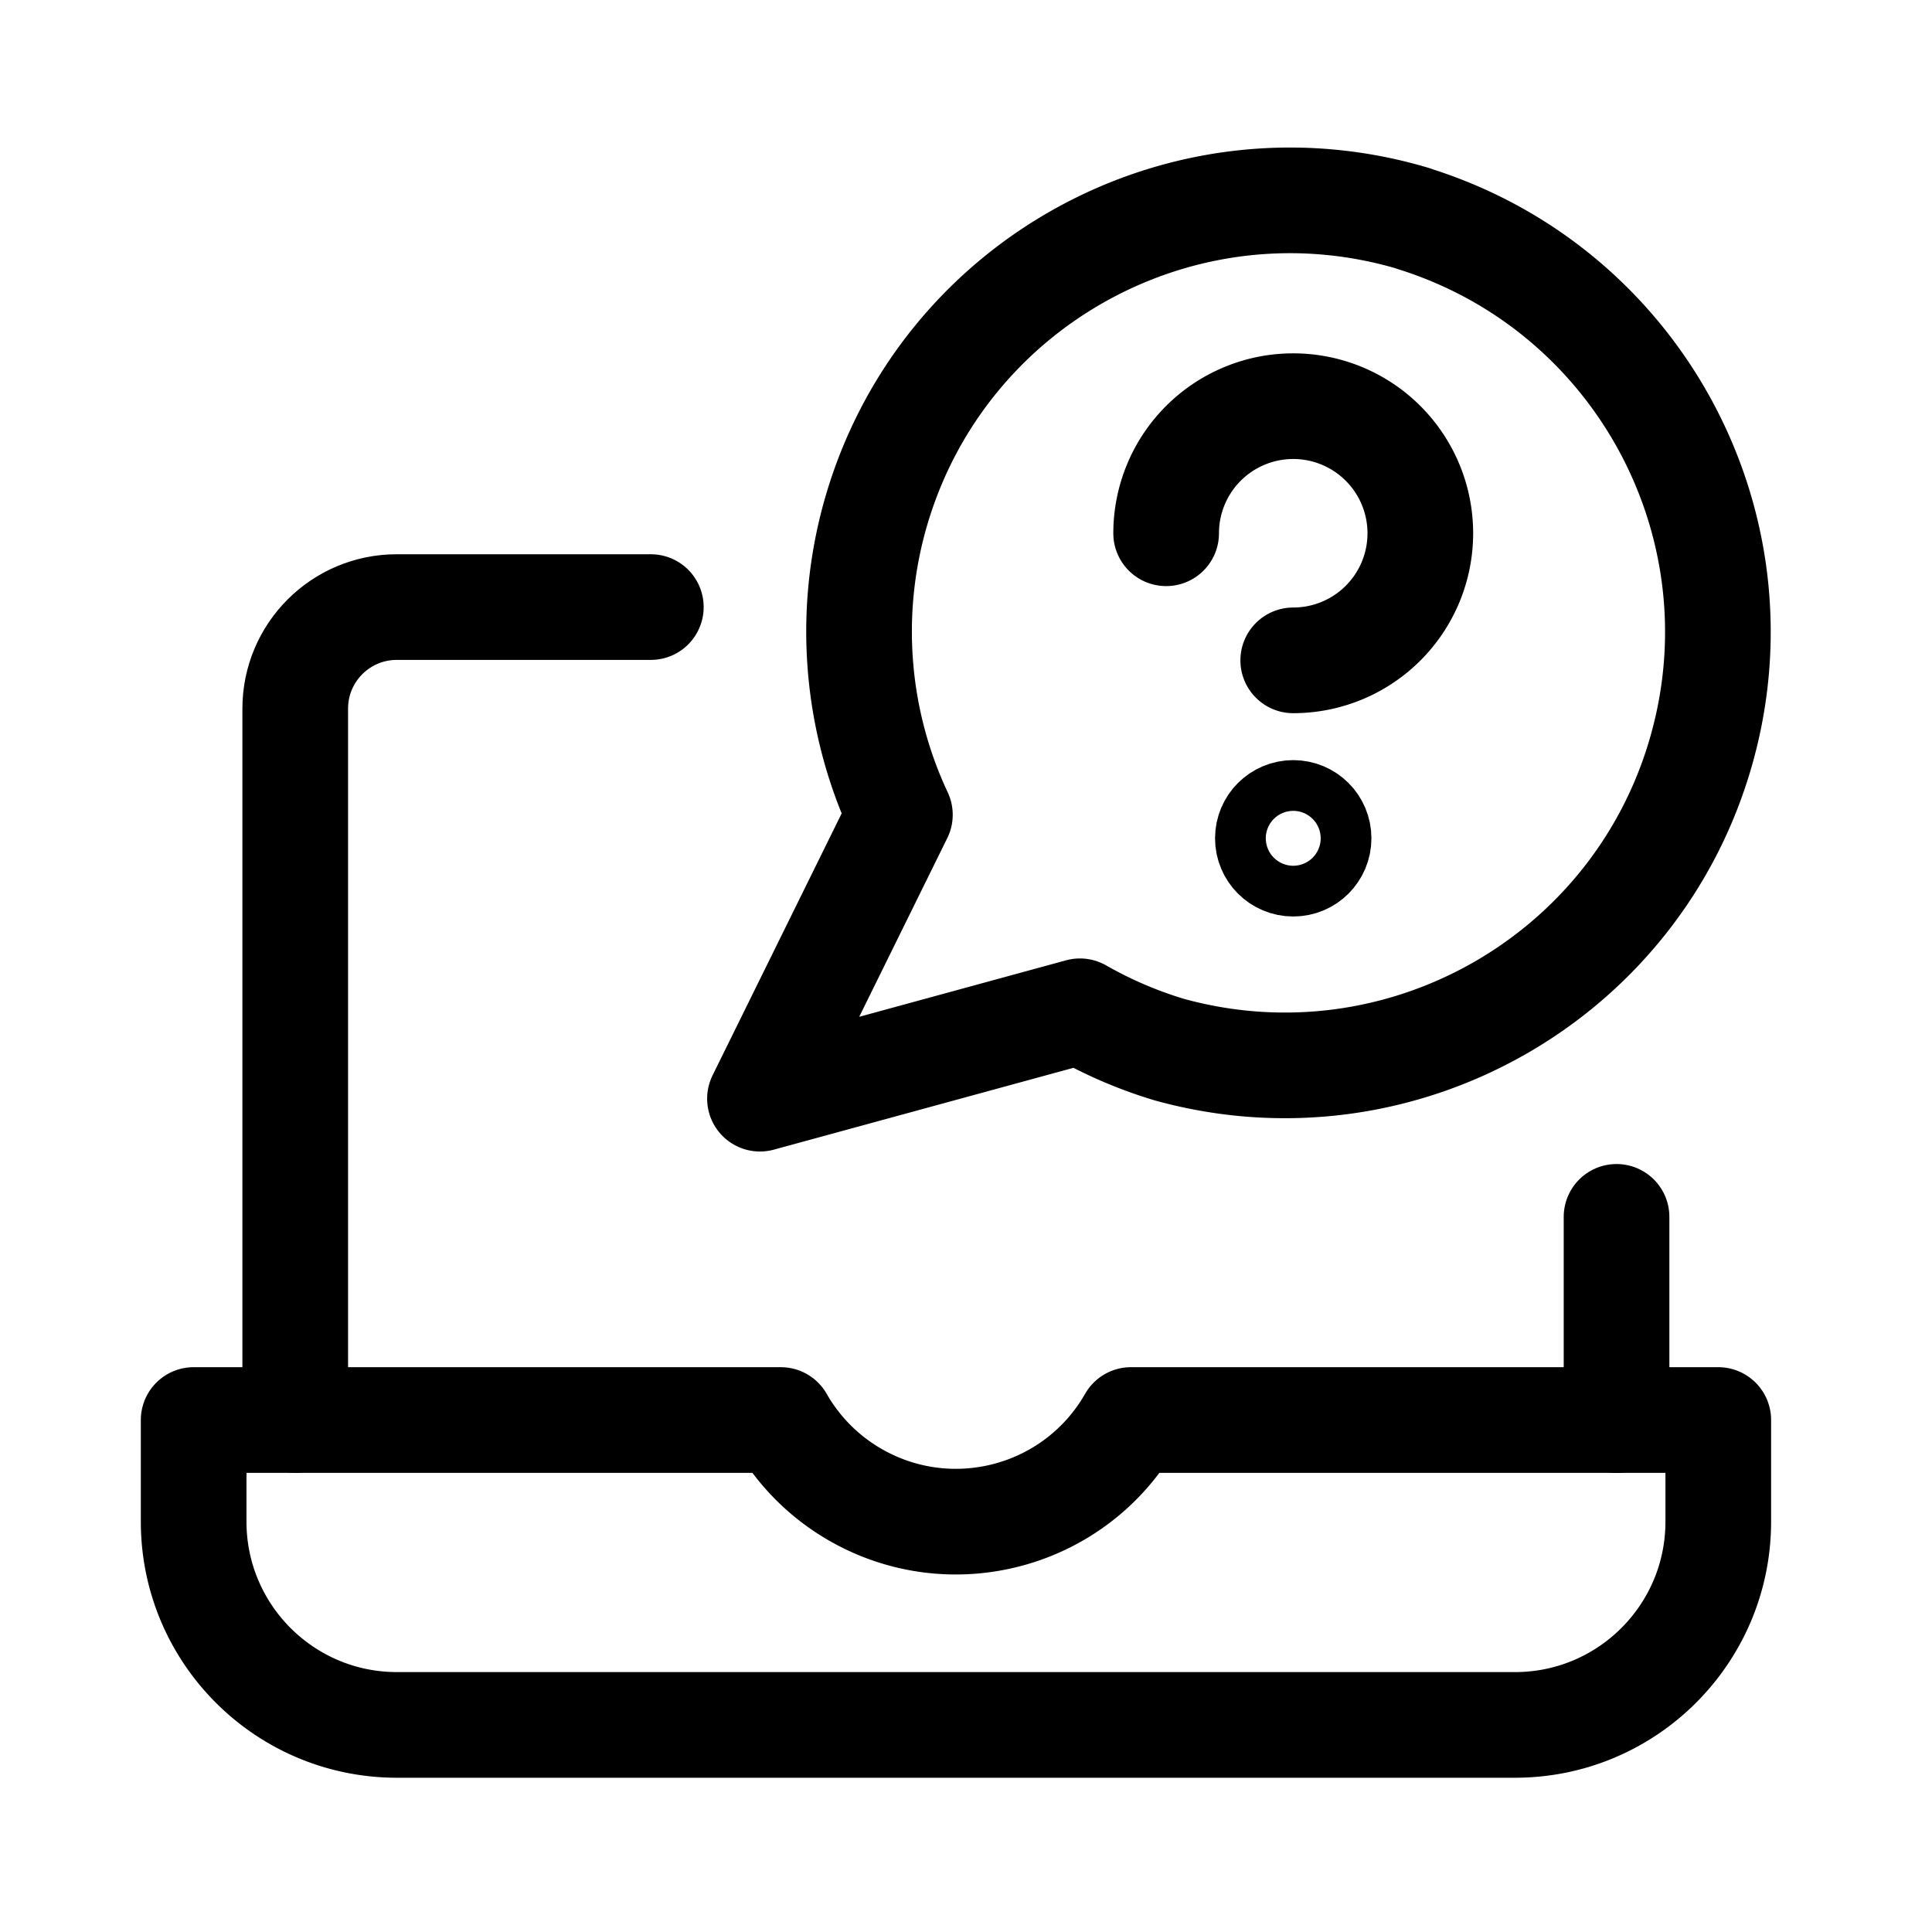
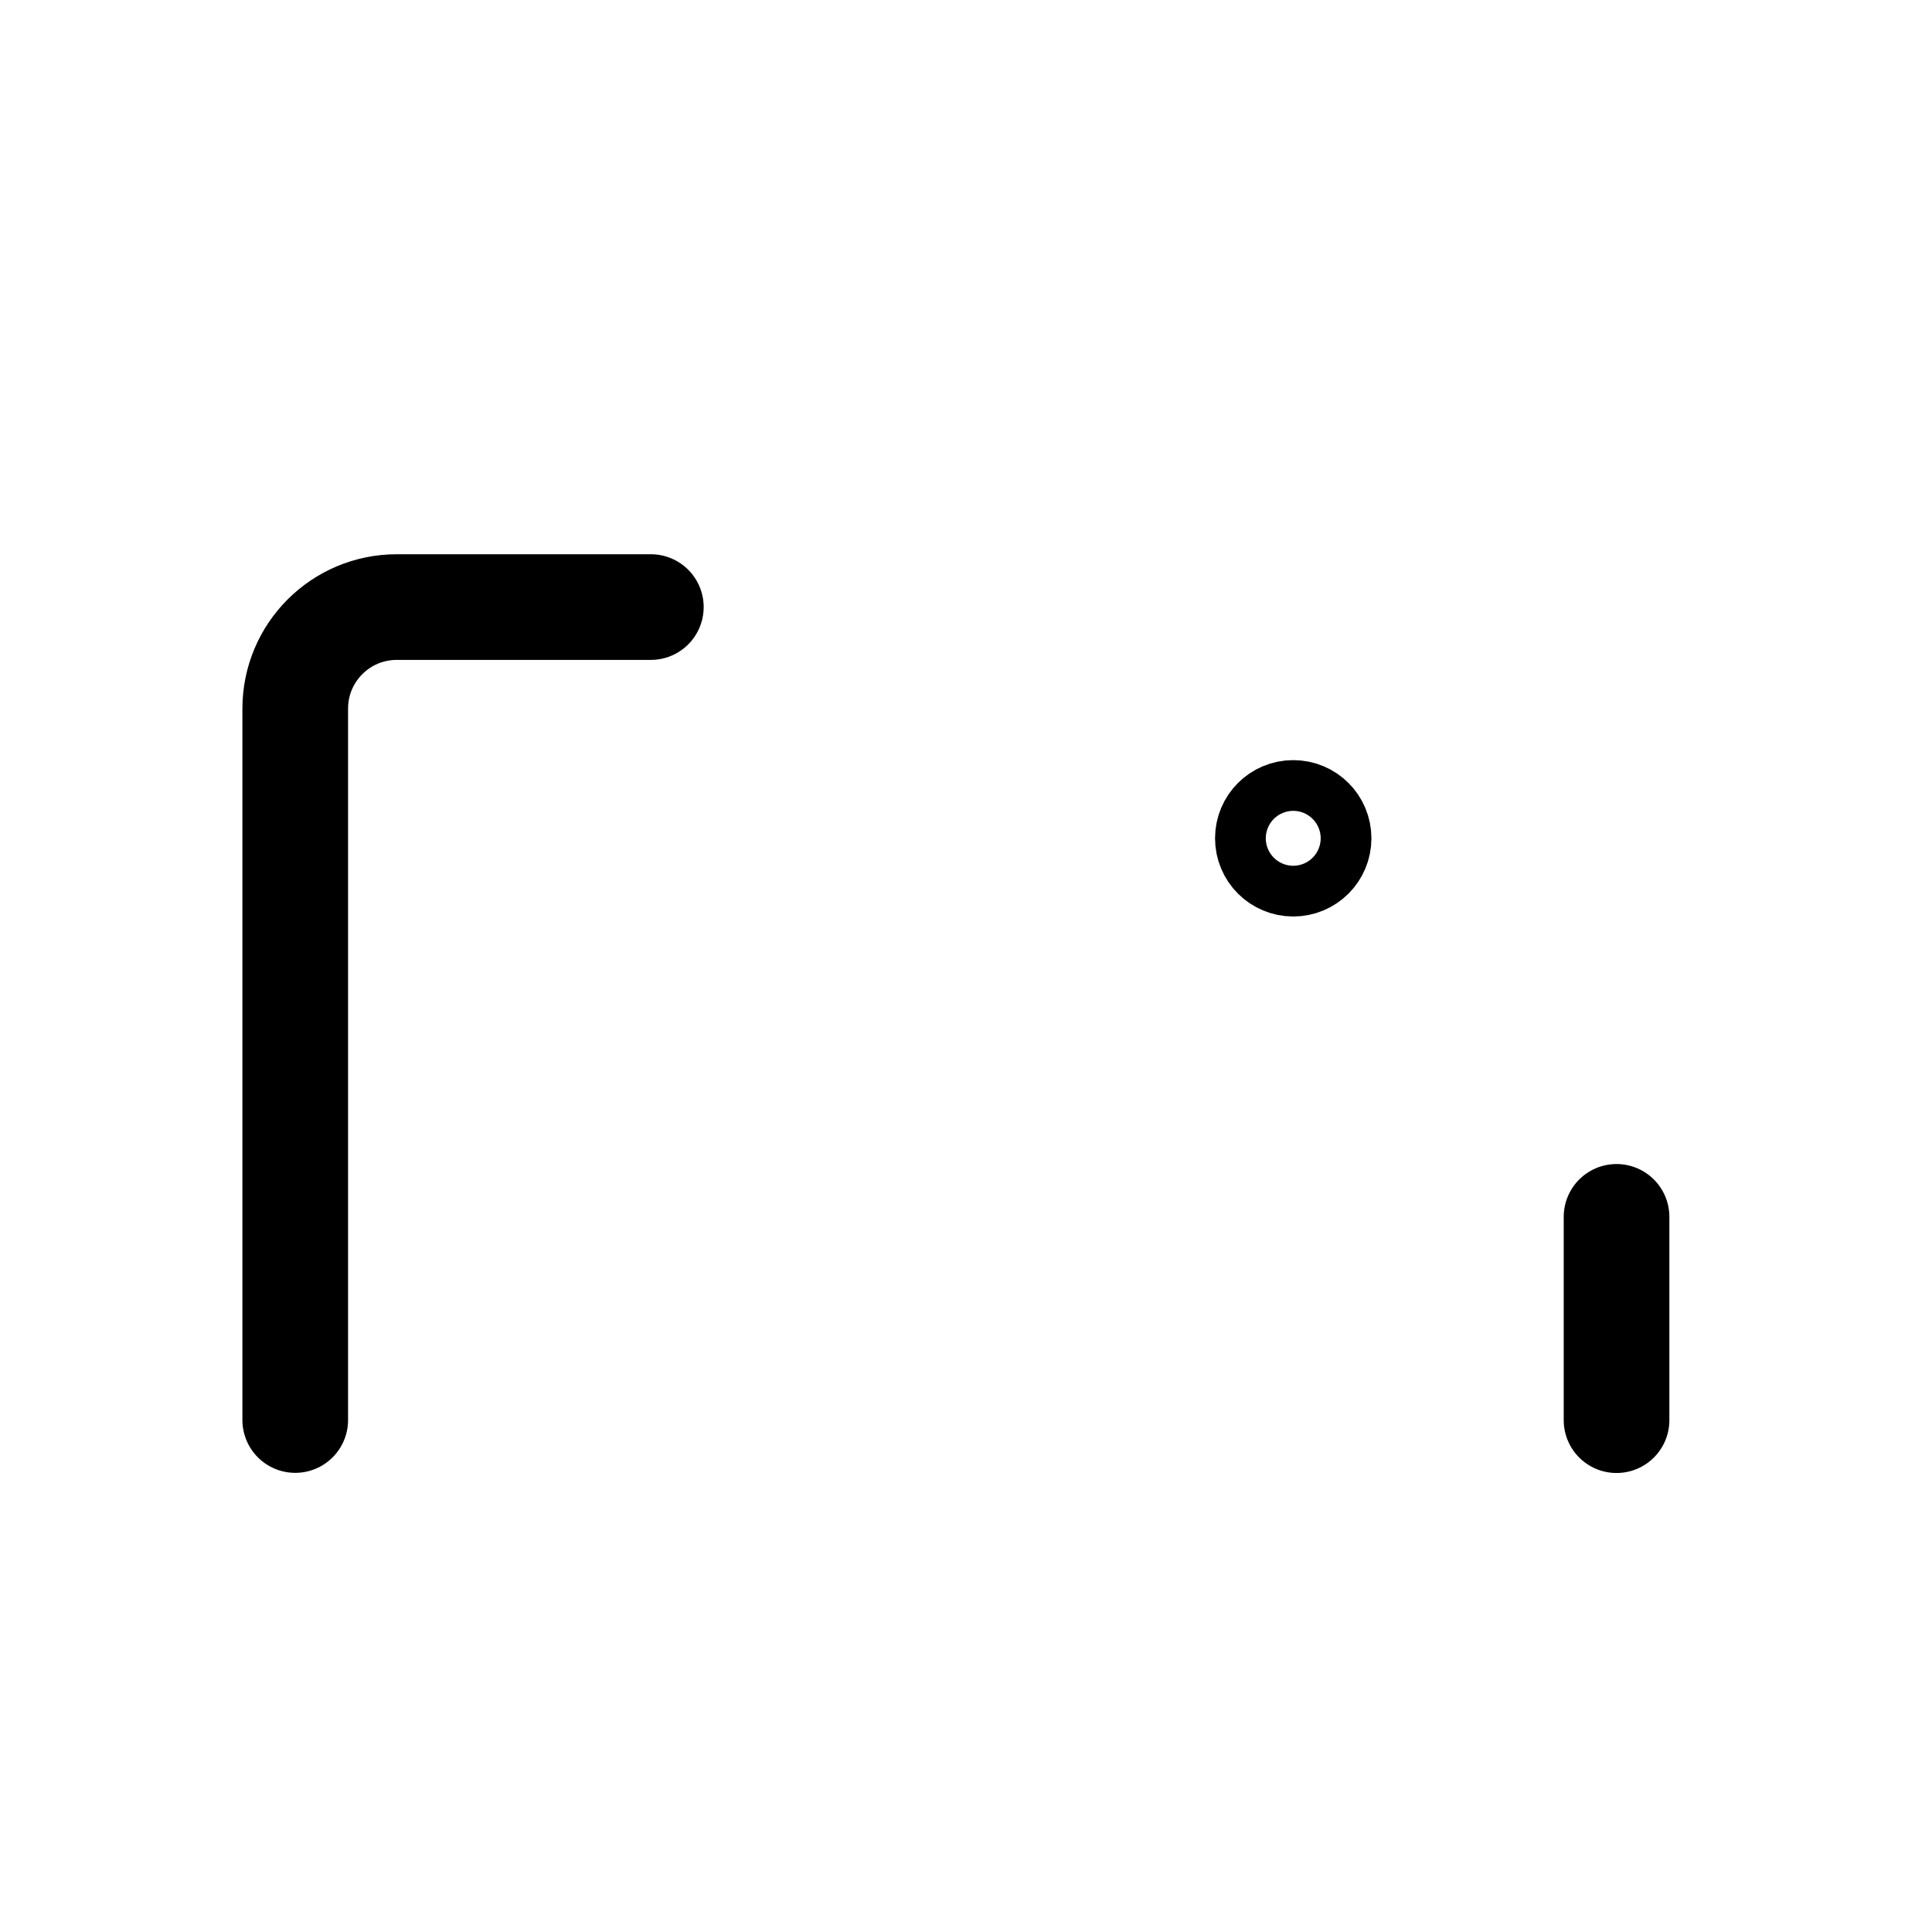
<svg xmlns="http://www.w3.org/2000/svg" id="main" width="128" height="128">
  <defs>
    <style>.cls-1{stroke-linecap:round;stroke-linejoin:round;fill:none;stroke:#000;stroke-width:7px}</style>
  </defs>
  <path class="cls-1" d="M107.1 80.62v13.47m-87.54-.01V46.95c0-3.72 3.01-6.73 6.73-6.73h16.83" />
-   <path class="cls-1" d="M74.93 94.08c-3.66 6.41-11.82 8.63-18.23 4.97a13.32 13.32 0 01-4.97-4.97h-38.9v6.73c0 7.44 6.03 13.47 13.47 13.47h74.07c7.44 0 13.47-6.03 13.47-13.47v-6.73h-38.9zm18.73-79.6c-15.11-4.52-31.03 4.07-35.55 19.19a28.566 28.566 0 001.51 20.31l-9.27 18.81L71.55 67a28.41 28.41 0 005.92 2.54c15.27 4.22 31.08-4.73 35.3-20.01 4.13-14.93-4.34-30.45-19.14-35.05h.02zm-16.4 20.85a8.42 8.42 0 118.42 8.42" />
  <path d="M85.68 57.22c-.93 0-1.68-.75-1.68-1.68s.75-1.68 1.68-1.68m0 3.36c.93 0 1.68-.75 1.68-1.68s-.75-1.68-1.68-1.68" fill="none" stroke="#000" stroke-width="7" />
</svg>